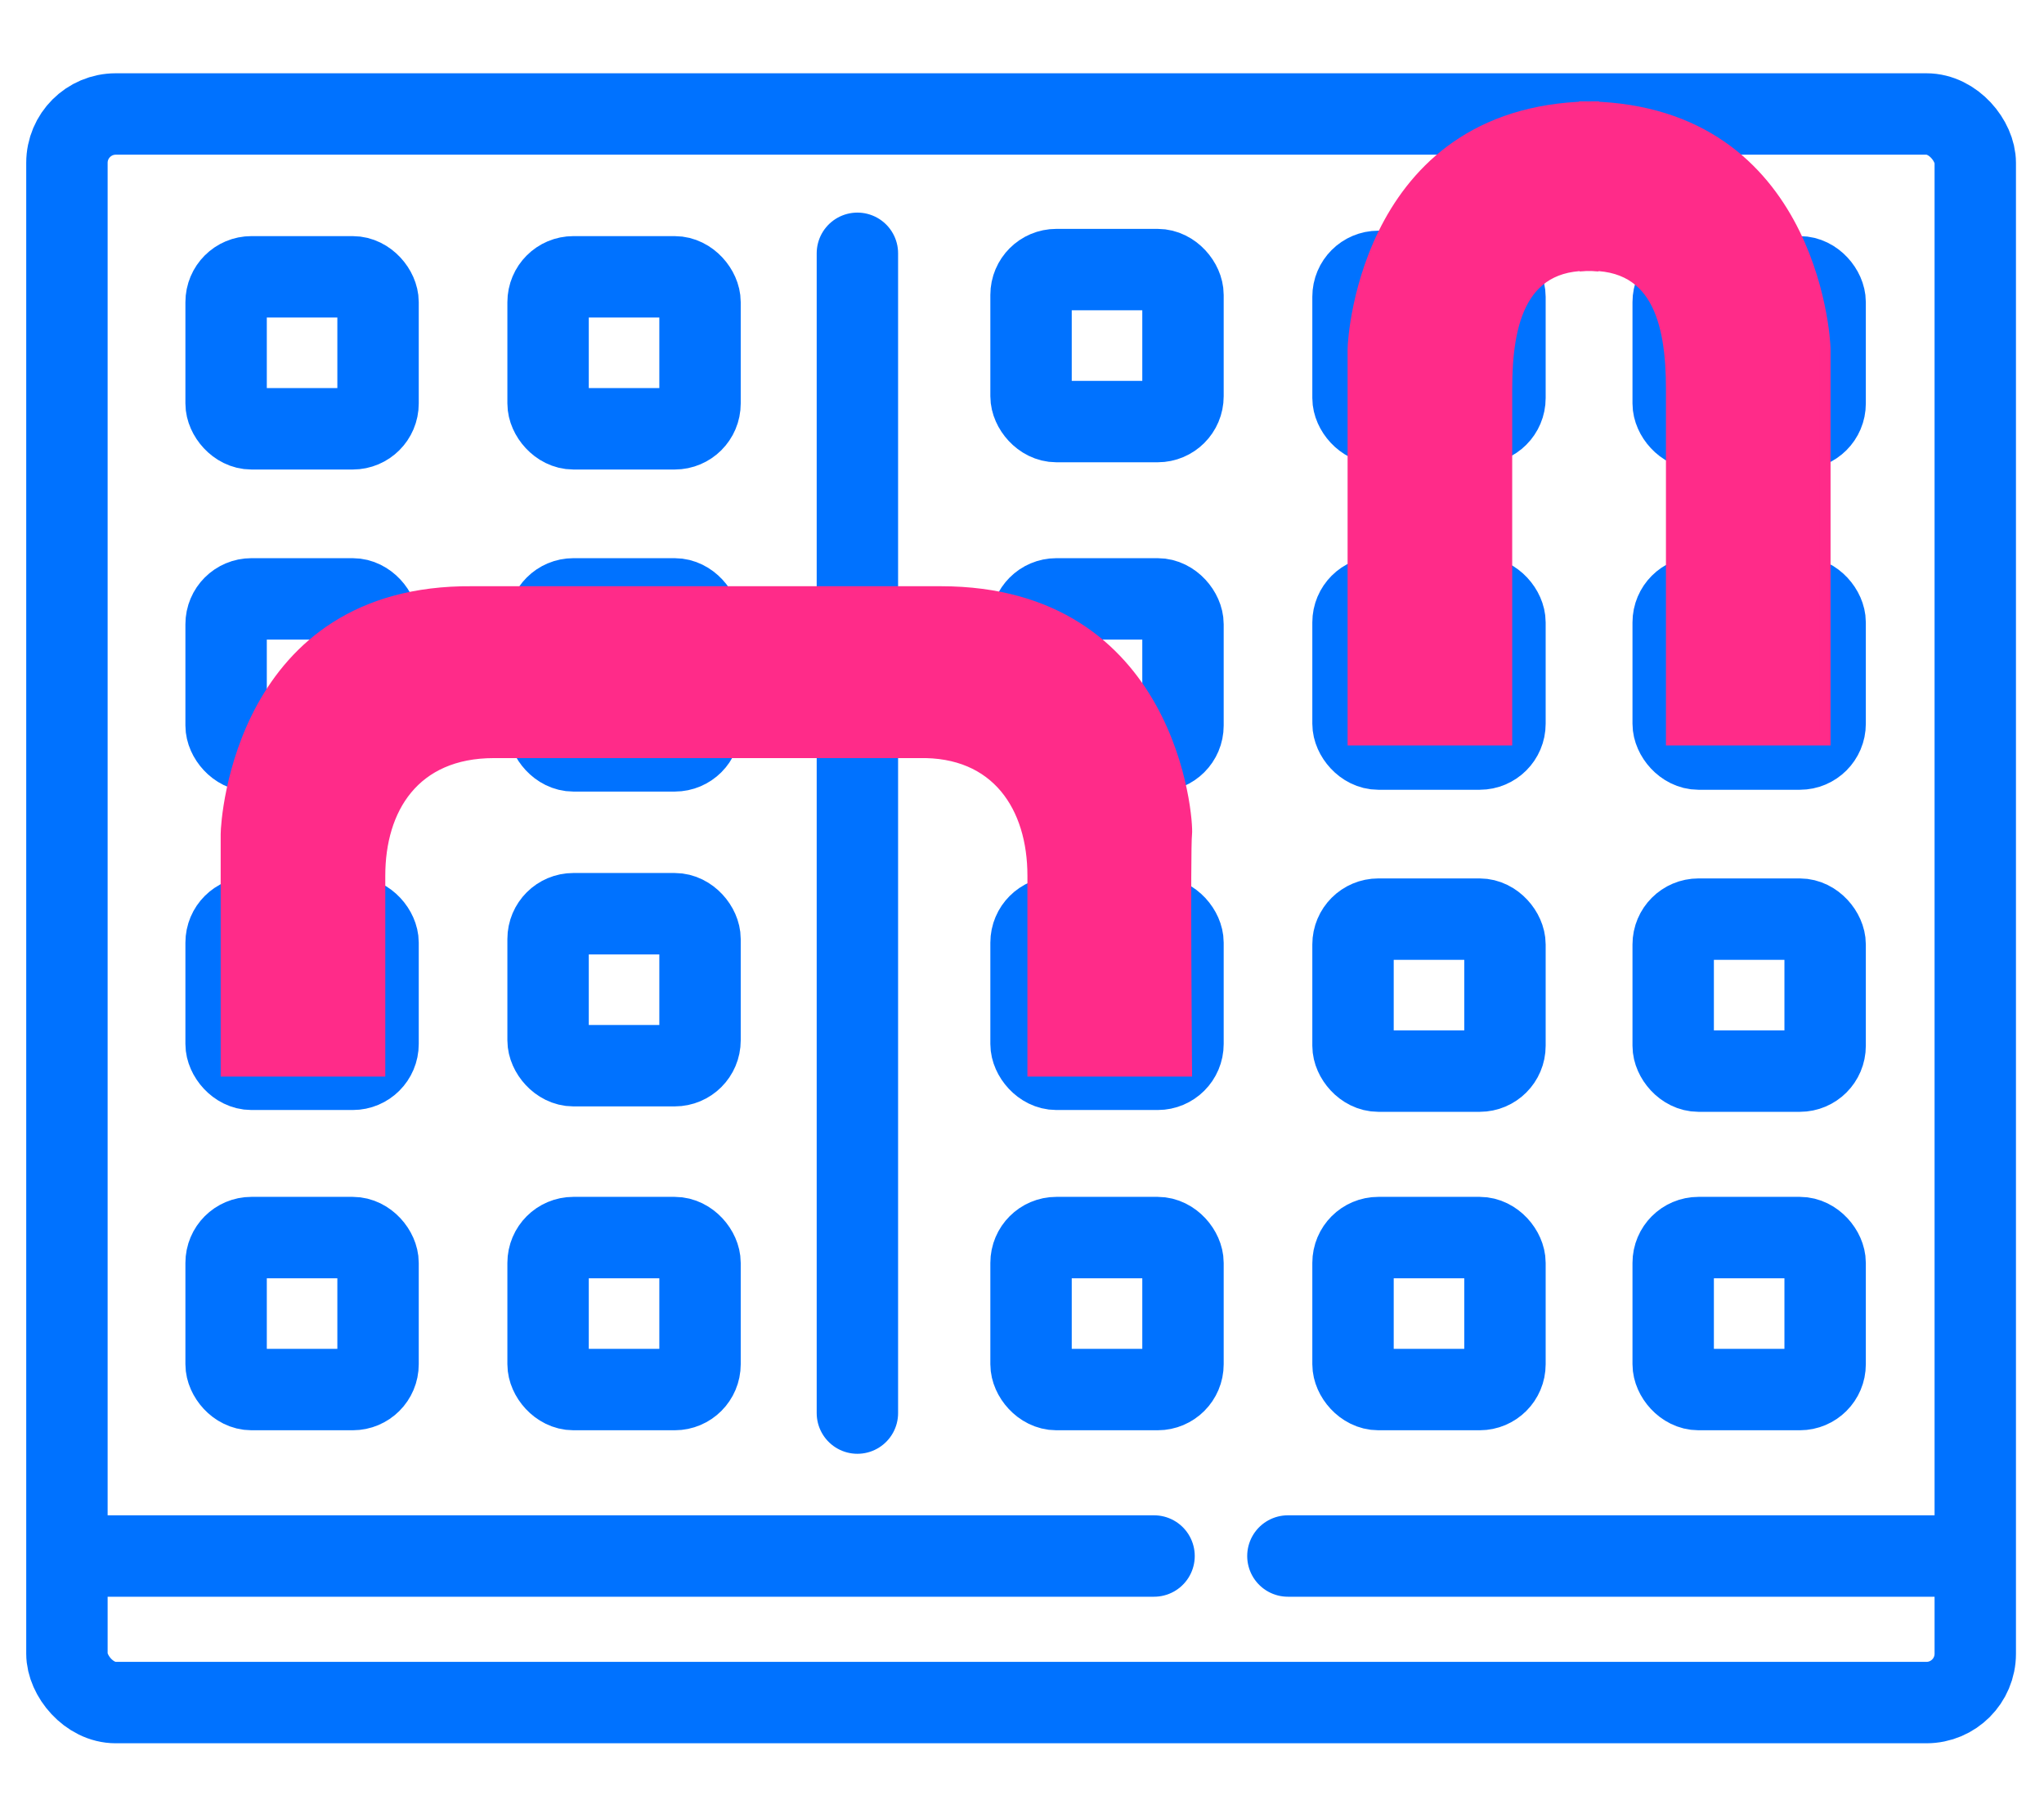
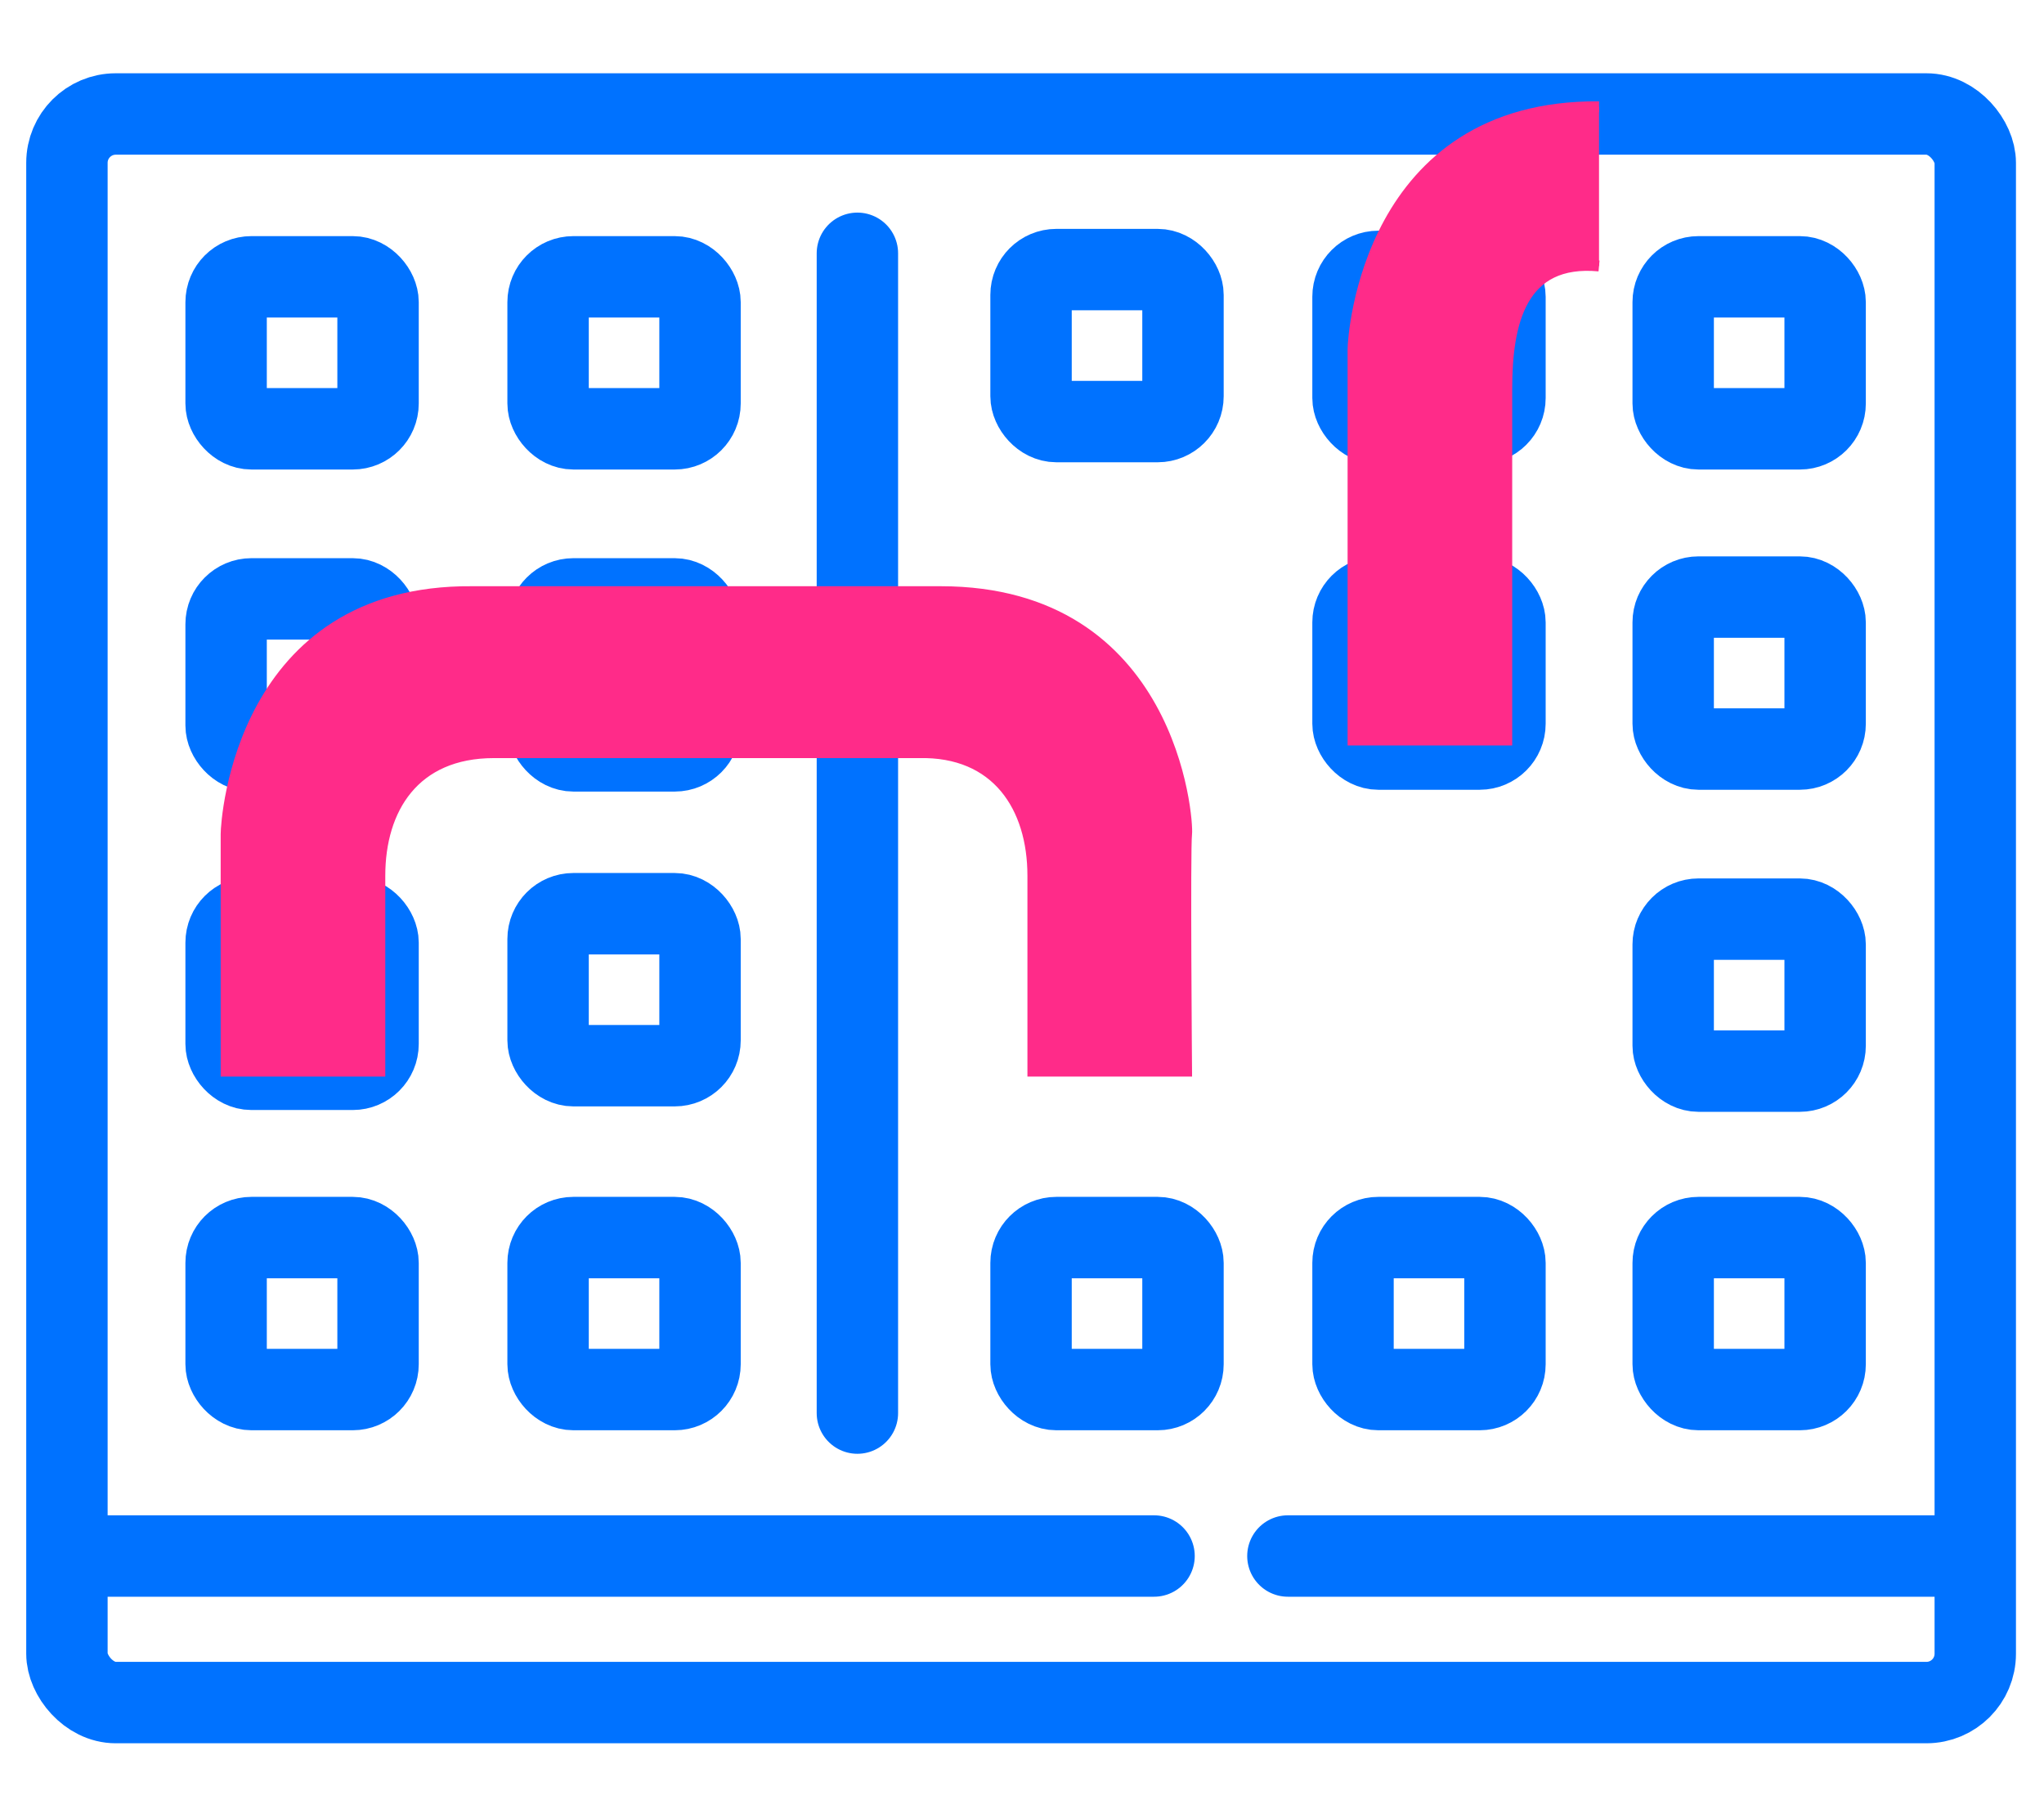
<svg xmlns="http://www.w3.org/2000/svg" id="Layer_1" data-name="Layer 1" version="1.1" viewBox="0 0 113 100">
  <defs>
    <style>
      .cls-1, .cls-2 {
        stroke-miterlimit: 10;
      }

      .cls-1, .cls-3 {
        fill: none;
        stroke: #0072ff;
        stroke-width: 4.5px;
      }

      .cls-2 {
        fill: #ff2b89;
        stroke: #ff2b89;
        stroke-width: .6px;
      }

      .cls-3 {
        stroke-linecap: round;
        stroke-linejoin: round;
      }
    </style>
  </defs>
  <rect class="cls-1" x="3.7" y="6.3" width="105.5" height="87.8" rx="2.7" ry="2.7" />
  <rect class="cls-1" x="12.5" y="15.3" width="8.4" height="8.4" rx="1.4" ry="1.4" />
  <rect class="cls-1" x="30.3" y="15.3" width="8.4" height="8.4" rx="1.4" ry="1.4" />
  <rect class="cls-1" x="92.5" y="15.3" width="8.4" height="8.4" rx="1.4" ry="1.4" />
  <rect class="cls-1" x="12.5" y="68.4" width="8.4" height="8.4" rx="1.4" ry="1.4" />
  <rect class="cls-1" x="30.3" y="68.4" width="8.4" height="8.4" rx="1.4" ry="1.4" />
  <rect class="cls-1" x="74.8" y="68.4" width="8.4" height="8.4" rx="1.4" ry="1.4" />
  <rect class="cls-1" x="57" y="68.4" width="8.4" height="8.4" rx="1.4" ry="1.4" />
  <rect class="cls-1" x="12.5" y="33.1" width="8.4" height="8.4" rx="1.4" ry="1.4" />
  <rect class="cls-1" x="30.3" y="33.1" width="8.4" height="8.4" rx="1.4" ry="1.4" />
-   <rect class="cls-1" x="57" y="33.1" width="8.4" height="8.4" rx="1.4" ry="1.4" />
  <rect class="cls-1" x="12.5" y="50.7" width="8.4" height="8.4" rx="1.4" ry="1.4" />
-   <rect class="cls-1" x="57" y="50.7" width="8.4" height="8.4" rx="1.4" ry="1.4" />
  <rect class="cls-1" x="57" y="14.9" width="8.4" height="8.4" rx="1.4" ry="1.4" />
  <rect class="cls-1" x="92.5" y="68.4" width="8.4" height="8.4" rx="1.4" ry="1.4" />
-   <rect class="cls-1" x="74.8" y="50.8" width="8.4" height="8.4" rx="1.4" ry="1.4" />
  <rect class="cls-1" x="74.8" y="15" width="8.4" height="8.4" rx="1.4" ry="1.4" />
  <rect class="cls-1" x="92.5" y="50.8" width="8.4" height="8.4" rx="1.4" ry="1.4" />
  <rect class="cls-1" x="74.8" y="33" width="8.4" height="8.4" rx="1.4" ry="1.4" />
  <rect class="cls-1" x="92.5" y="33" width="8.4" height="8.4" rx="1.4" ry="1.4" />
  <rect class="cls-1" x="30.3" y="50.5" width="8.4" height="8.4" rx="1.4" ry="1.4" />
  <line class="cls-3" x1="47.4" y1="14" x2="47.4" y2="78.1" />
  <line class="cls-3" x1="63.8" y1="86" x2="4.3" y2="86" />
  <line class="cls-3" x1="108.9" y1="86" x2="71.2" y2="86" />
-   <path class="cls-2" d="M27.3,41.6c-4.4,0-6.3,3.1-6.3,6.8s0,10.8,0,10.8h-8.5s0-12.3,0-13.1.8-13.5,13.6-13.4h25.9c12.8,0,13.7,12.6,13.6,13.4s0,13.1,0,13.1h-8.5s0-8.5,0-10.8c0-3.8-2-6.9-6.3-6.8h-23.4Z" />
+   <path class="cls-2" d="M27.3,41.6c-4.4,0-6.3,3.1-6.3,6.8s0,10.8,0,10.8h-8.5s0-12.3,0-13.1.8-13.5,13.6-13.4h25.9c12.8,0,13.7,12.6,13.6,13.4s0,13.1,0,13.1h-8.5s0-8.5,0-10.8c0-3.8-2-6.9-6.3-6.8Z" />
  <g>
    <path class="cls-2" d="M88.4,14.7c-4.3-.4-5.1,3.1-5.1,6.8s0,19.4,0,19.4h-8.5s0-20.9,0-21.6.8-13.5,13.6-13.4" />
-     <path class="cls-2" d="M87.3,14.7c4.3-.4,5.1,3.1,5.1,6.8s0,19.4,0,19.4h8.5s0-20.9,0-21.6-.8-13.5-13.6-13.4" />
  </g>
</svg>